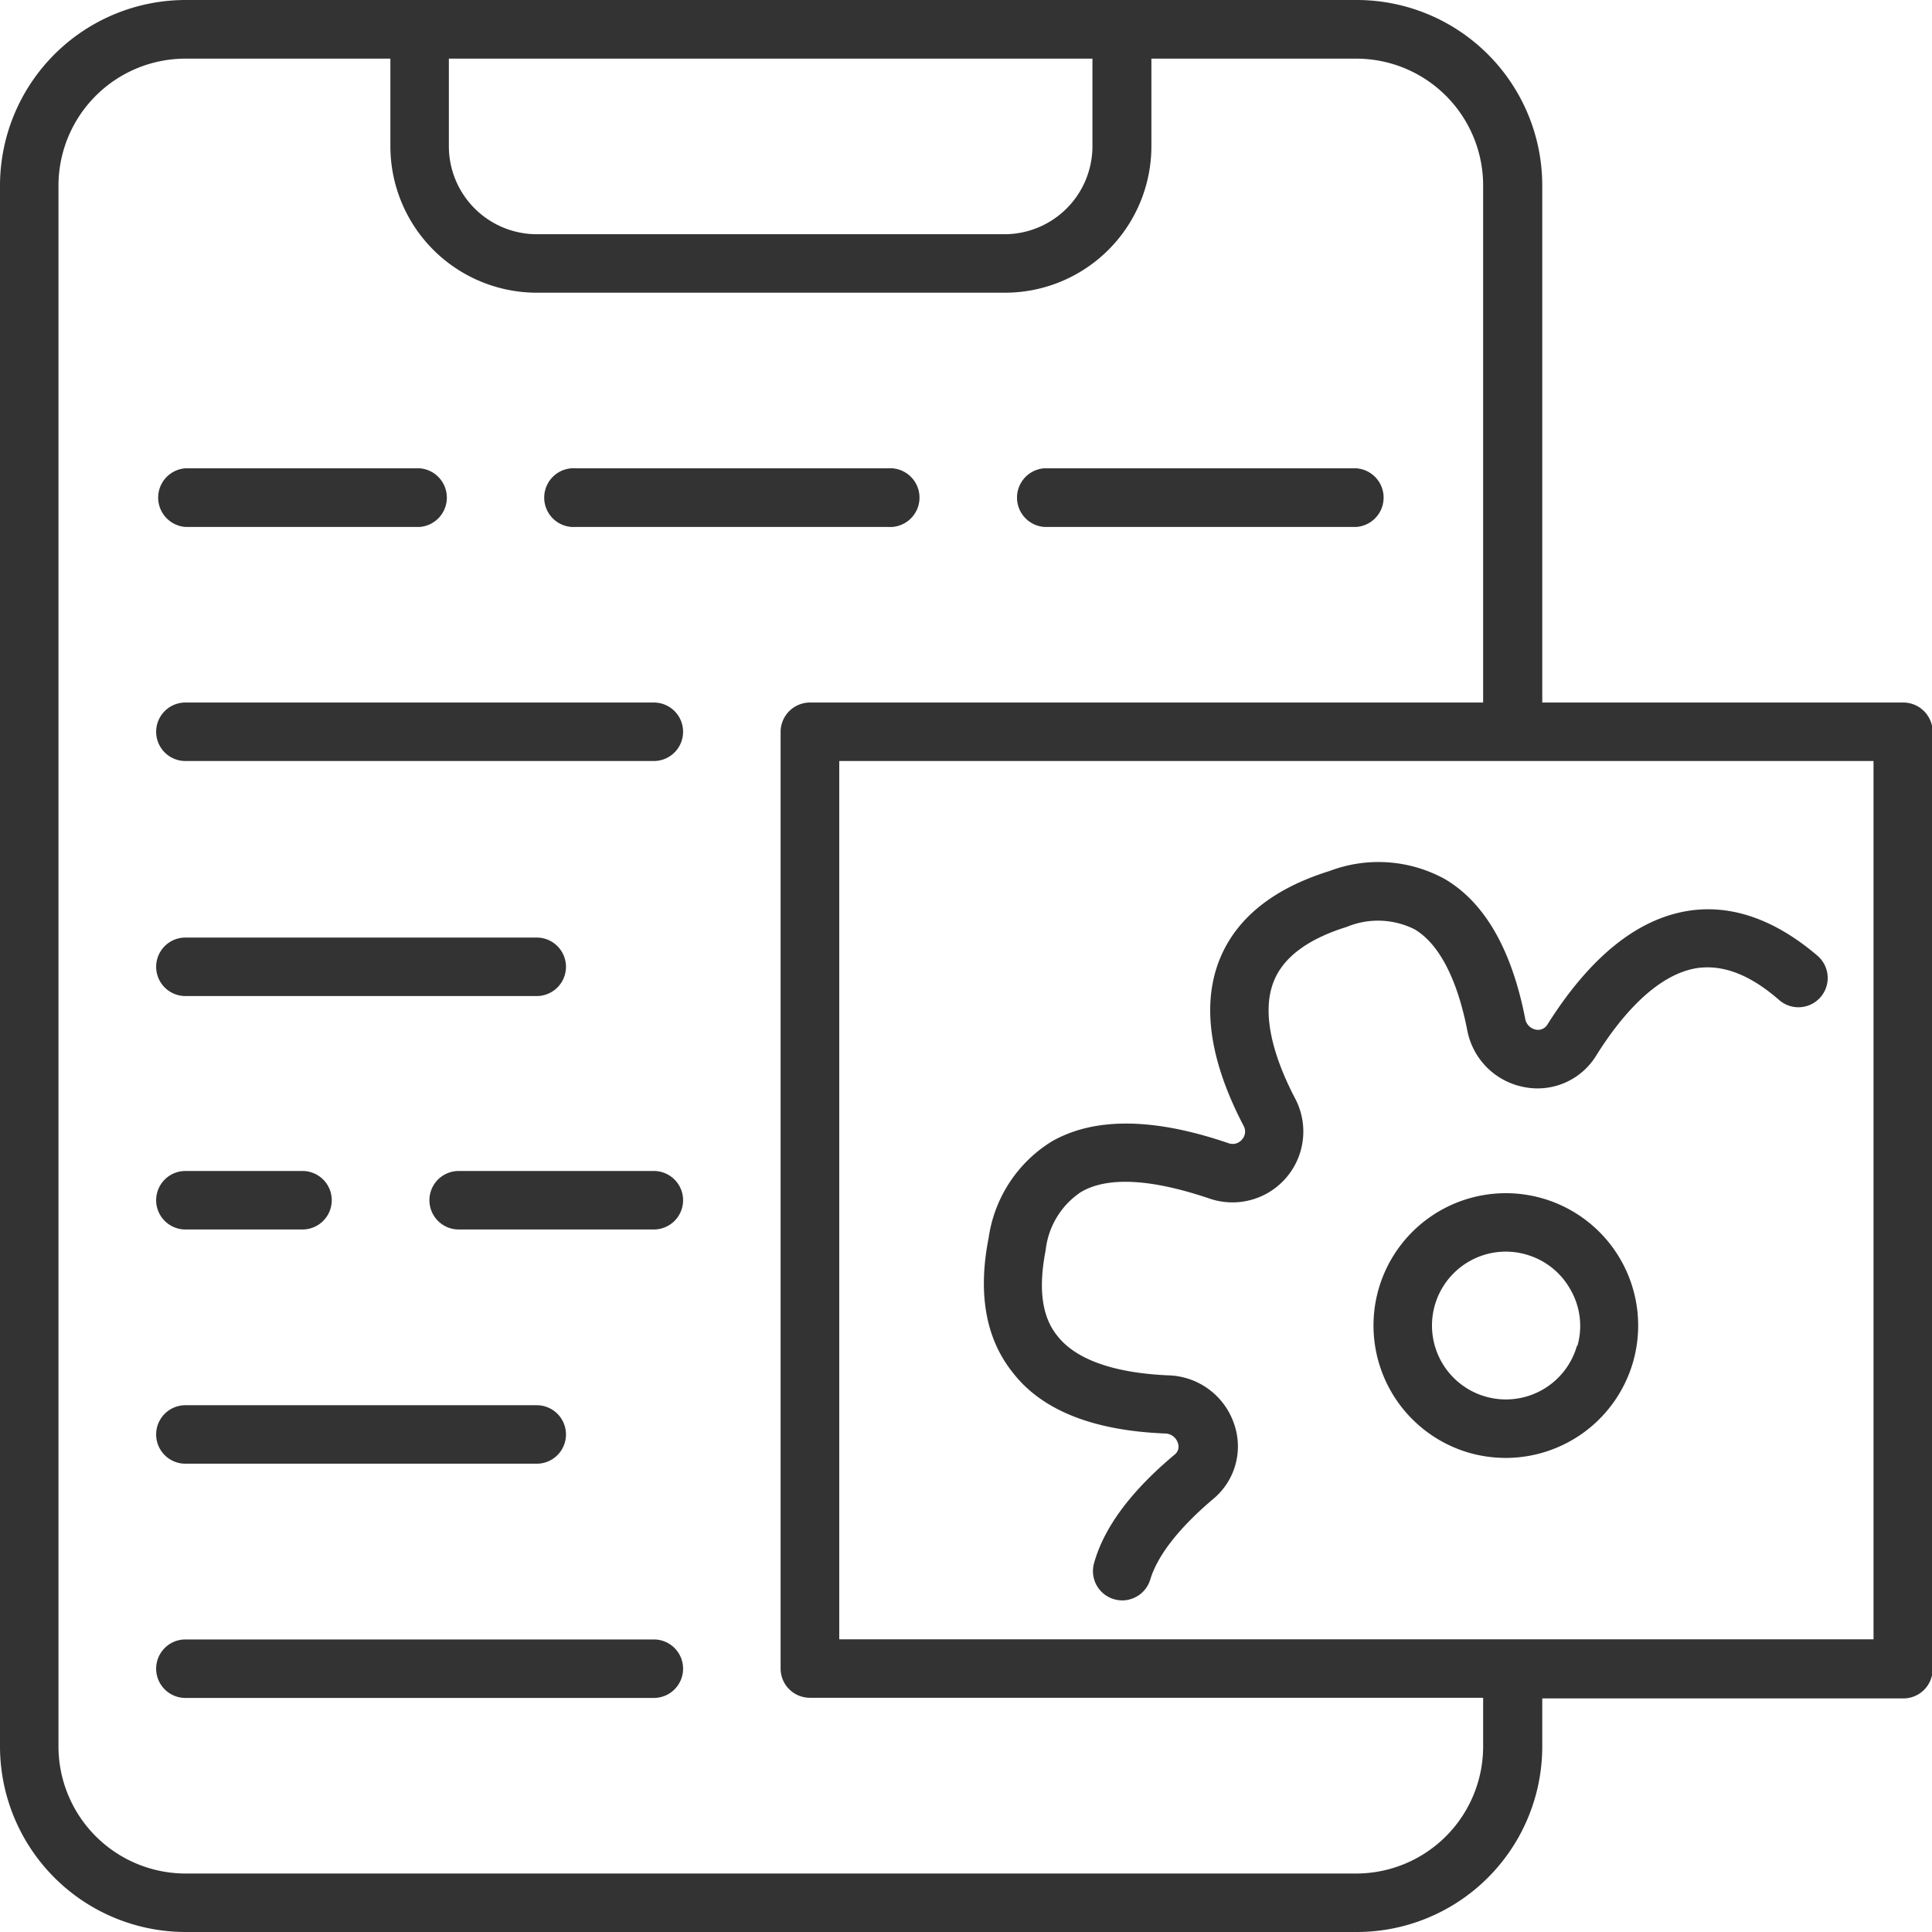
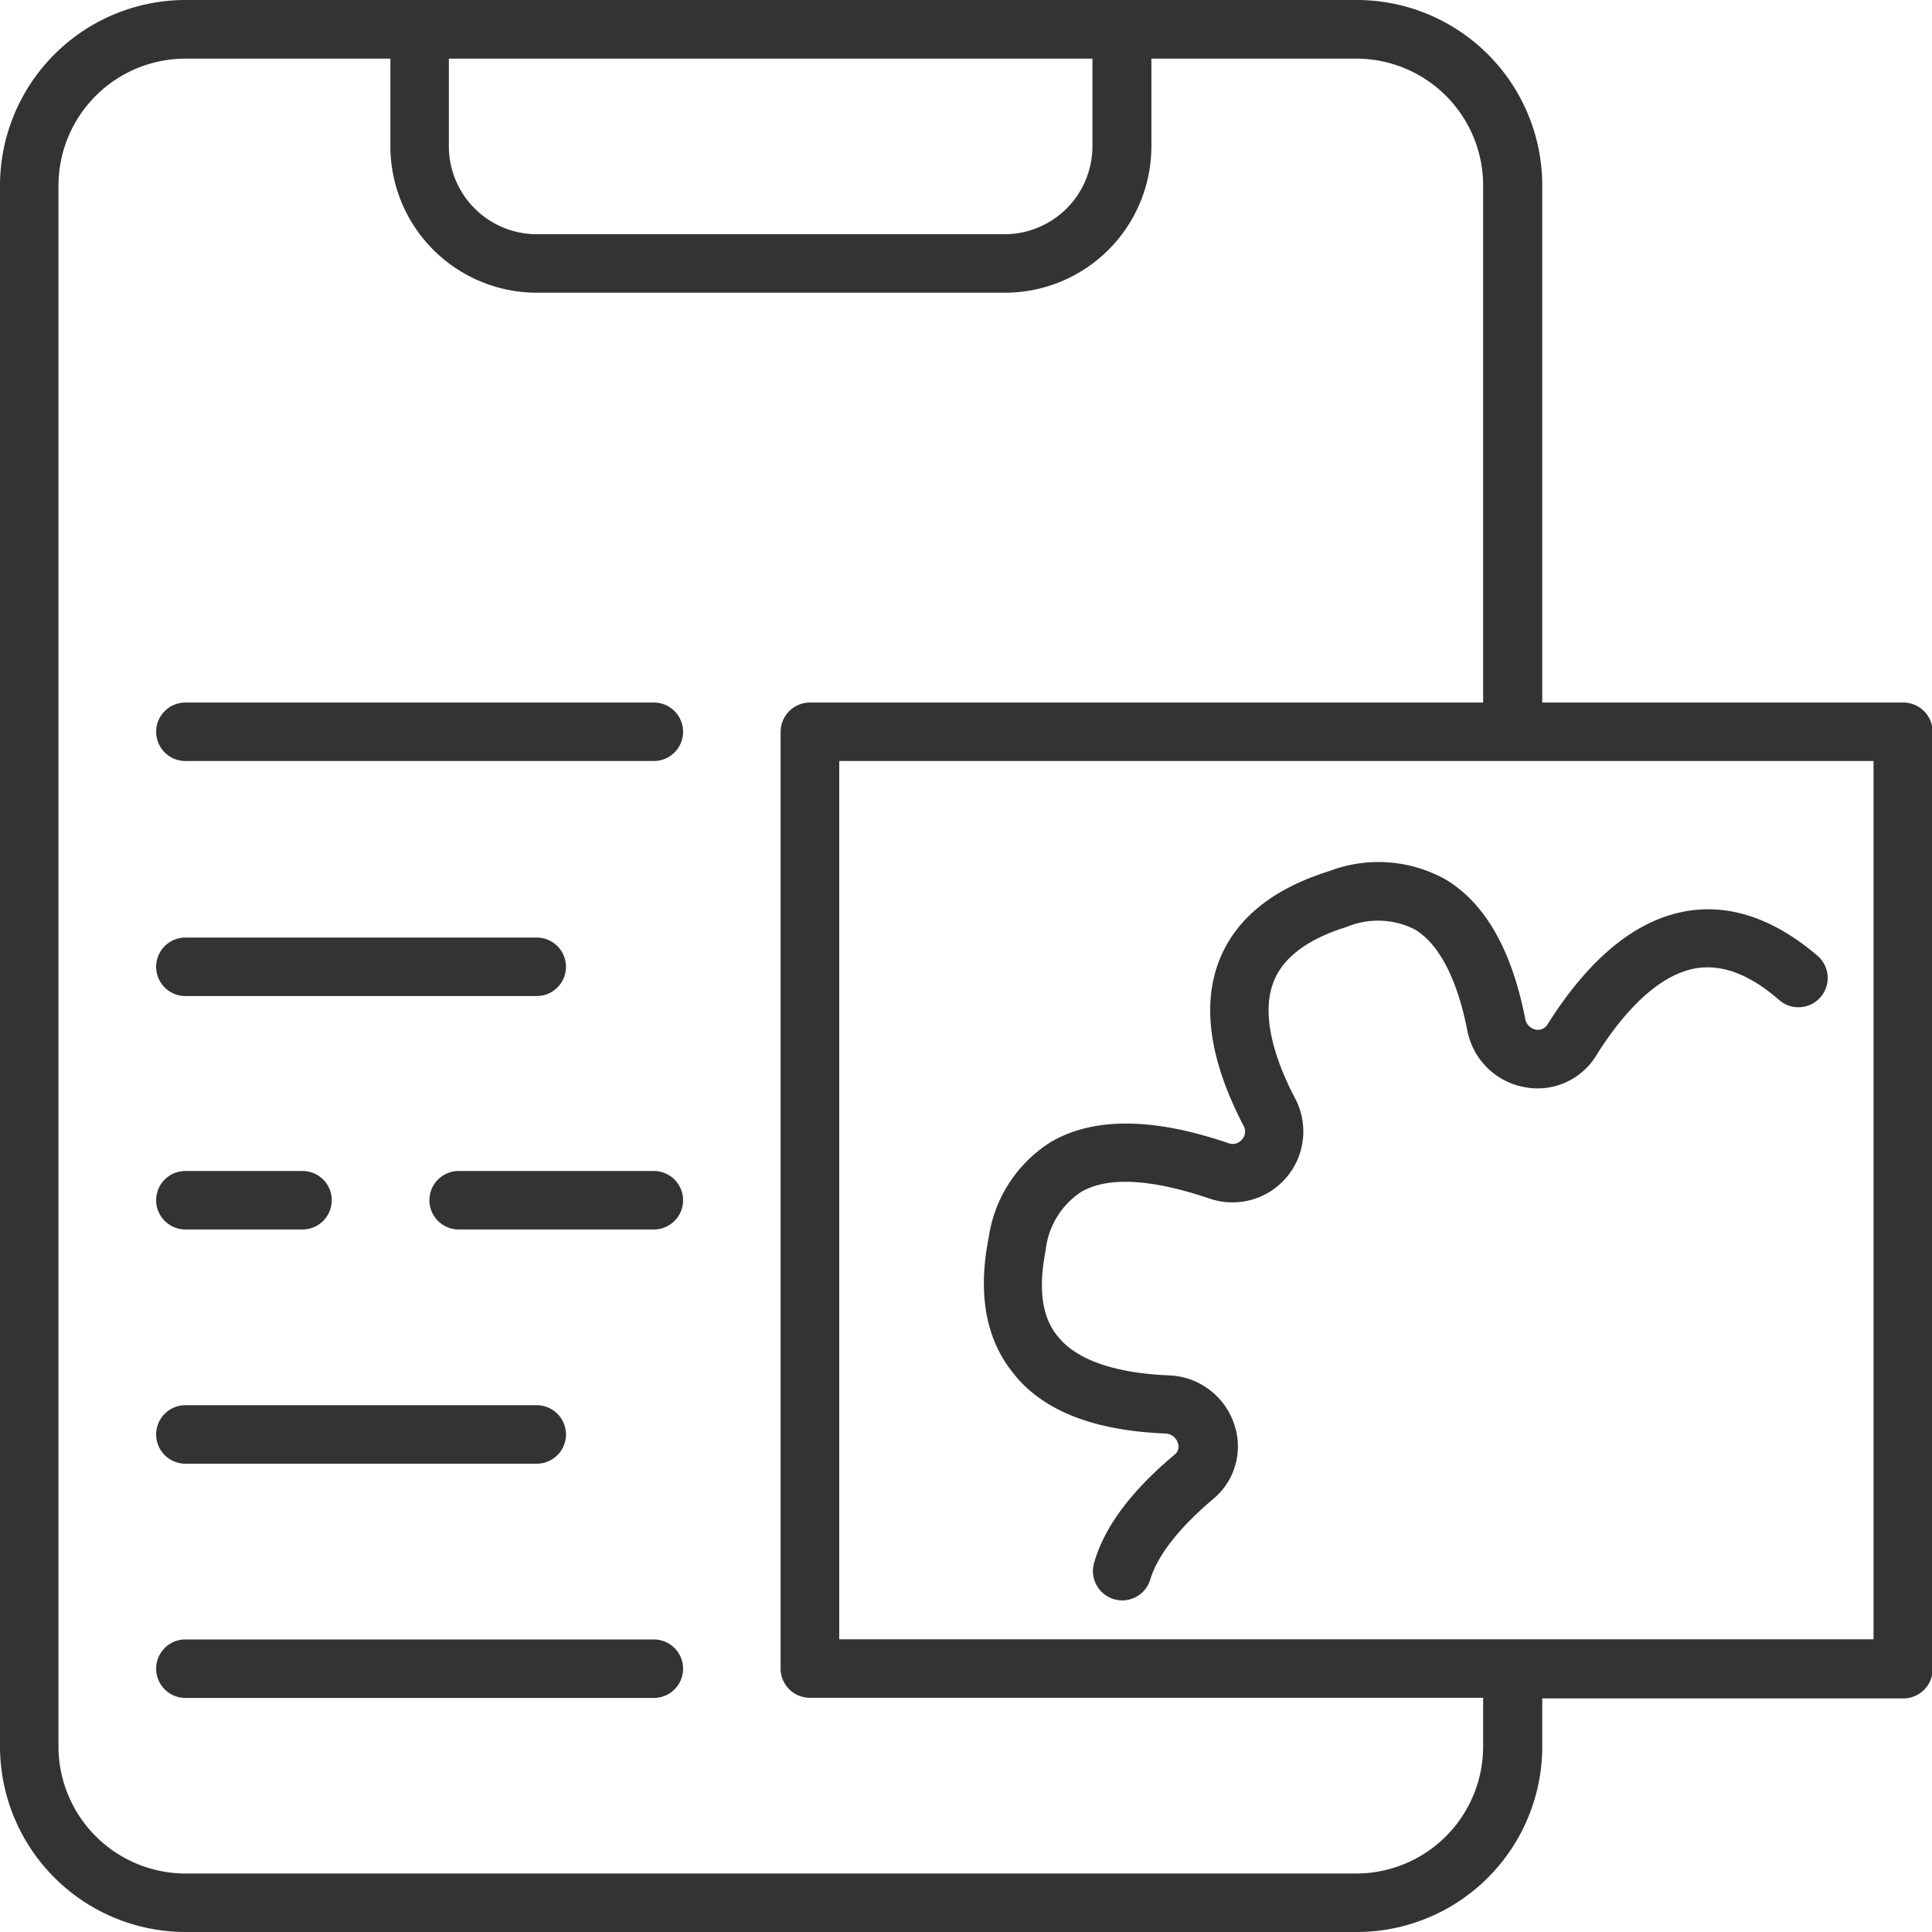
<svg xmlns="http://www.w3.org/2000/svg" viewBox="0 0 120.26 120.26">
  <defs>
    <style>.cls-1{fill:#333;}</style>
  </defs>
  <title>brief</title>
  <g id="Layer_2" data-name="Layer 2">
    <g id="content">
      <path class="cls-1" d="M40.7,43.73H11.54a1.82,1.82,0,1,0,0,3.64H40.7a1.82,1.82,0,0,0,0-3.64Z" />
-       <path class="cls-1" d="M11.54,32.8H26.12a1.83,1.83,0,0,0,0-3.65H11.54a1.83,1.83,0,0,0,0,3.65Z" />
-       <path class="cls-1" d="M35.84,32.8H55.27a1.83,1.83,0,1,0,0-3.65H35.84a1.83,1.83,0,1,0,0,3.65Z" />
-       <path class="cls-1" d="M65,32.8H84.43a1.83,1.83,0,0,0,0-3.65H65a1.83,1.83,0,0,0,0,3.65Z" />
      <path class="cls-1" d="M11.54,62H33.41a1.82,1.82,0,0,0,0-3.64H11.54a1.82,1.82,0,1,0,0,3.64Z" />
      <path class="cls-1" d="M11.54,76.53h7.29a1.82,1.82,0,1,0,0-3.64H11.54a1.82,1.82,0,1,0,0,3.64Z" />
      <path class="cls-1" d="M40.7,72.89H28.55a1.82,1.82,0,1,0,0,3.64H40.7a1.82,1.82,0,1,0,0-3.64Z" />
      <path class="cls-1" d="M11.54,91.11H33.41a1.82,1.82,0,0,0,0-3.64H11.54a1.82,1.82,0,1,0,0,3.64Z" />
      <path class="cls-1" d="M40.7,102.05H11.54a1.82,1.82,0,1,0,0,3.64H40.7a1.82,1.82,0,0,0,0-3.64Z" />
      <path class="cls-1" d="M118.44,43.73H96V11.54A11.55,11.55,0,0,0,84.42,0H11.54A11.56,11.56,0,0,0,0,11.54v97.18a11.56,11.56,0,0,0,11.54,11.54H84.42A11.55,11.55,0,0,0,96,108.72v-3h22.48a1.82,1.82,0,0,0,1.82-1.82V45.55A1.83,1.83,0,0,0,118.44,43.73ZM27.94,3.65H68V9.11a5.48,5.48,0,0,1-5.47,5.47H33.41a5.48,5.48,0,0,1-5.47-5.47ZM92.32,108.72a7.91,7.91,0,0,1-7.9,7.9H11.54a7.92,7.92,0,0,1-7.9-7.9V11.54a7.91,7.91,0,0,1,7.9-7.89H24.3V9.11a9.12,9.12,0,0,0,9.11,9.11H62.56a9.12,9.12,0,0,0,9.11-9.11V3.65H84.42a7.9,7.9,0,0,1,7.9,7.89V43.73H50.41a1.83,1.83,0,0,0-1.82,1.82v58.31a1.82,1.82,0,0,0,1.82,1.82H92.32Zm24.3-6.68H52.24V47.37h64.38Z" />
      <path class="cls-1" d="M72.53,89.23a.84.84,0,0,1,.78.57.63.63,0,0,1-.2.75c-2.69,2.25-4.38,4.51-5,6.72a1.82,1.82,0,0,0,1.22,2.27,1.88,1.88,0,0,0,.52.08,1.83,1.83,0,0,0,1.75-1.3c.45-1.5,1.8-3.22,3.9-5a4.25,4.25,0,0,0,1.31-4.71,4.45,4.45,0,0,0-4.09-3c-2.33-.1-5.43-.59-6.89-2.44-1-1.22-1.2-3-.74-5.36a5,5,0,0,1,2.18-3.6c1.67-1,4.42-.82,8,.39a4.41,4.41,0,0,0,5.36-6.2c-1.12-2.13-2.25-5.14-1.32-7.37.61-1.47,2.13-2.59,4.51-3.33a5.08,5.08,0,0,1,4.24.15c1.51.9,2.64,3.07,3.27,6.27a4.44,4.44,0,0,0,3.56,3.55,4.28,4.28,0,0,0,4.49-2c1.41-2.25,3.64-5,6.26-5.41,1.61-.23,3.29.4,5.12,2a1.82,1.82,0,1,0,2.37-2.77c-2.66-2.27-5.36-3.2-8-2.8-3.2.49-6.15,2.87-8.8,7.07a.68.68,0,0,1-.73.33.83.83,0,0,1-.66-.67c-.84-4.31-2.52-7.24-5-8.7a8.58,8.58,0,0,0-7.19-.5c-3.47,1.08-5.75,2.9-6.8,5.42-1.17,2.83-.68,6.34,1.46,10.44a.73.73,0,0,1-.1.85.75.75,0,0,1-.84.23c-4.64-1.59-8.34-1.63-11-.11a8.45,8.45,0,0,0-3.93,6c-.68,3.43-.19,6.24,1.45,8.32C64.79,87.76,68,89.05,72.53,89.23Z" />
-       <path class="cls-1" d="M96,74.59a8.24,8.24,0,0,0-10.19,5.66,8.25,8.25,0,0,0,5.67,10.19,8.36,8.36,0,0,0,2.25.31,8.25,8.25,0,0,0,7.93-6A8.24,8.24,0,0,0,96,74.59Zm2.16,9.18a4.6,4.6,0,1,1-6.66-5.28,4.57,4.57,0,0,1,3.5-.4,4.58,4.58,0,0,1,2.76,2.19A4.52,4.52,0,0,1,98.19,83.77Z" />
    </g>
  </g>
</svg>